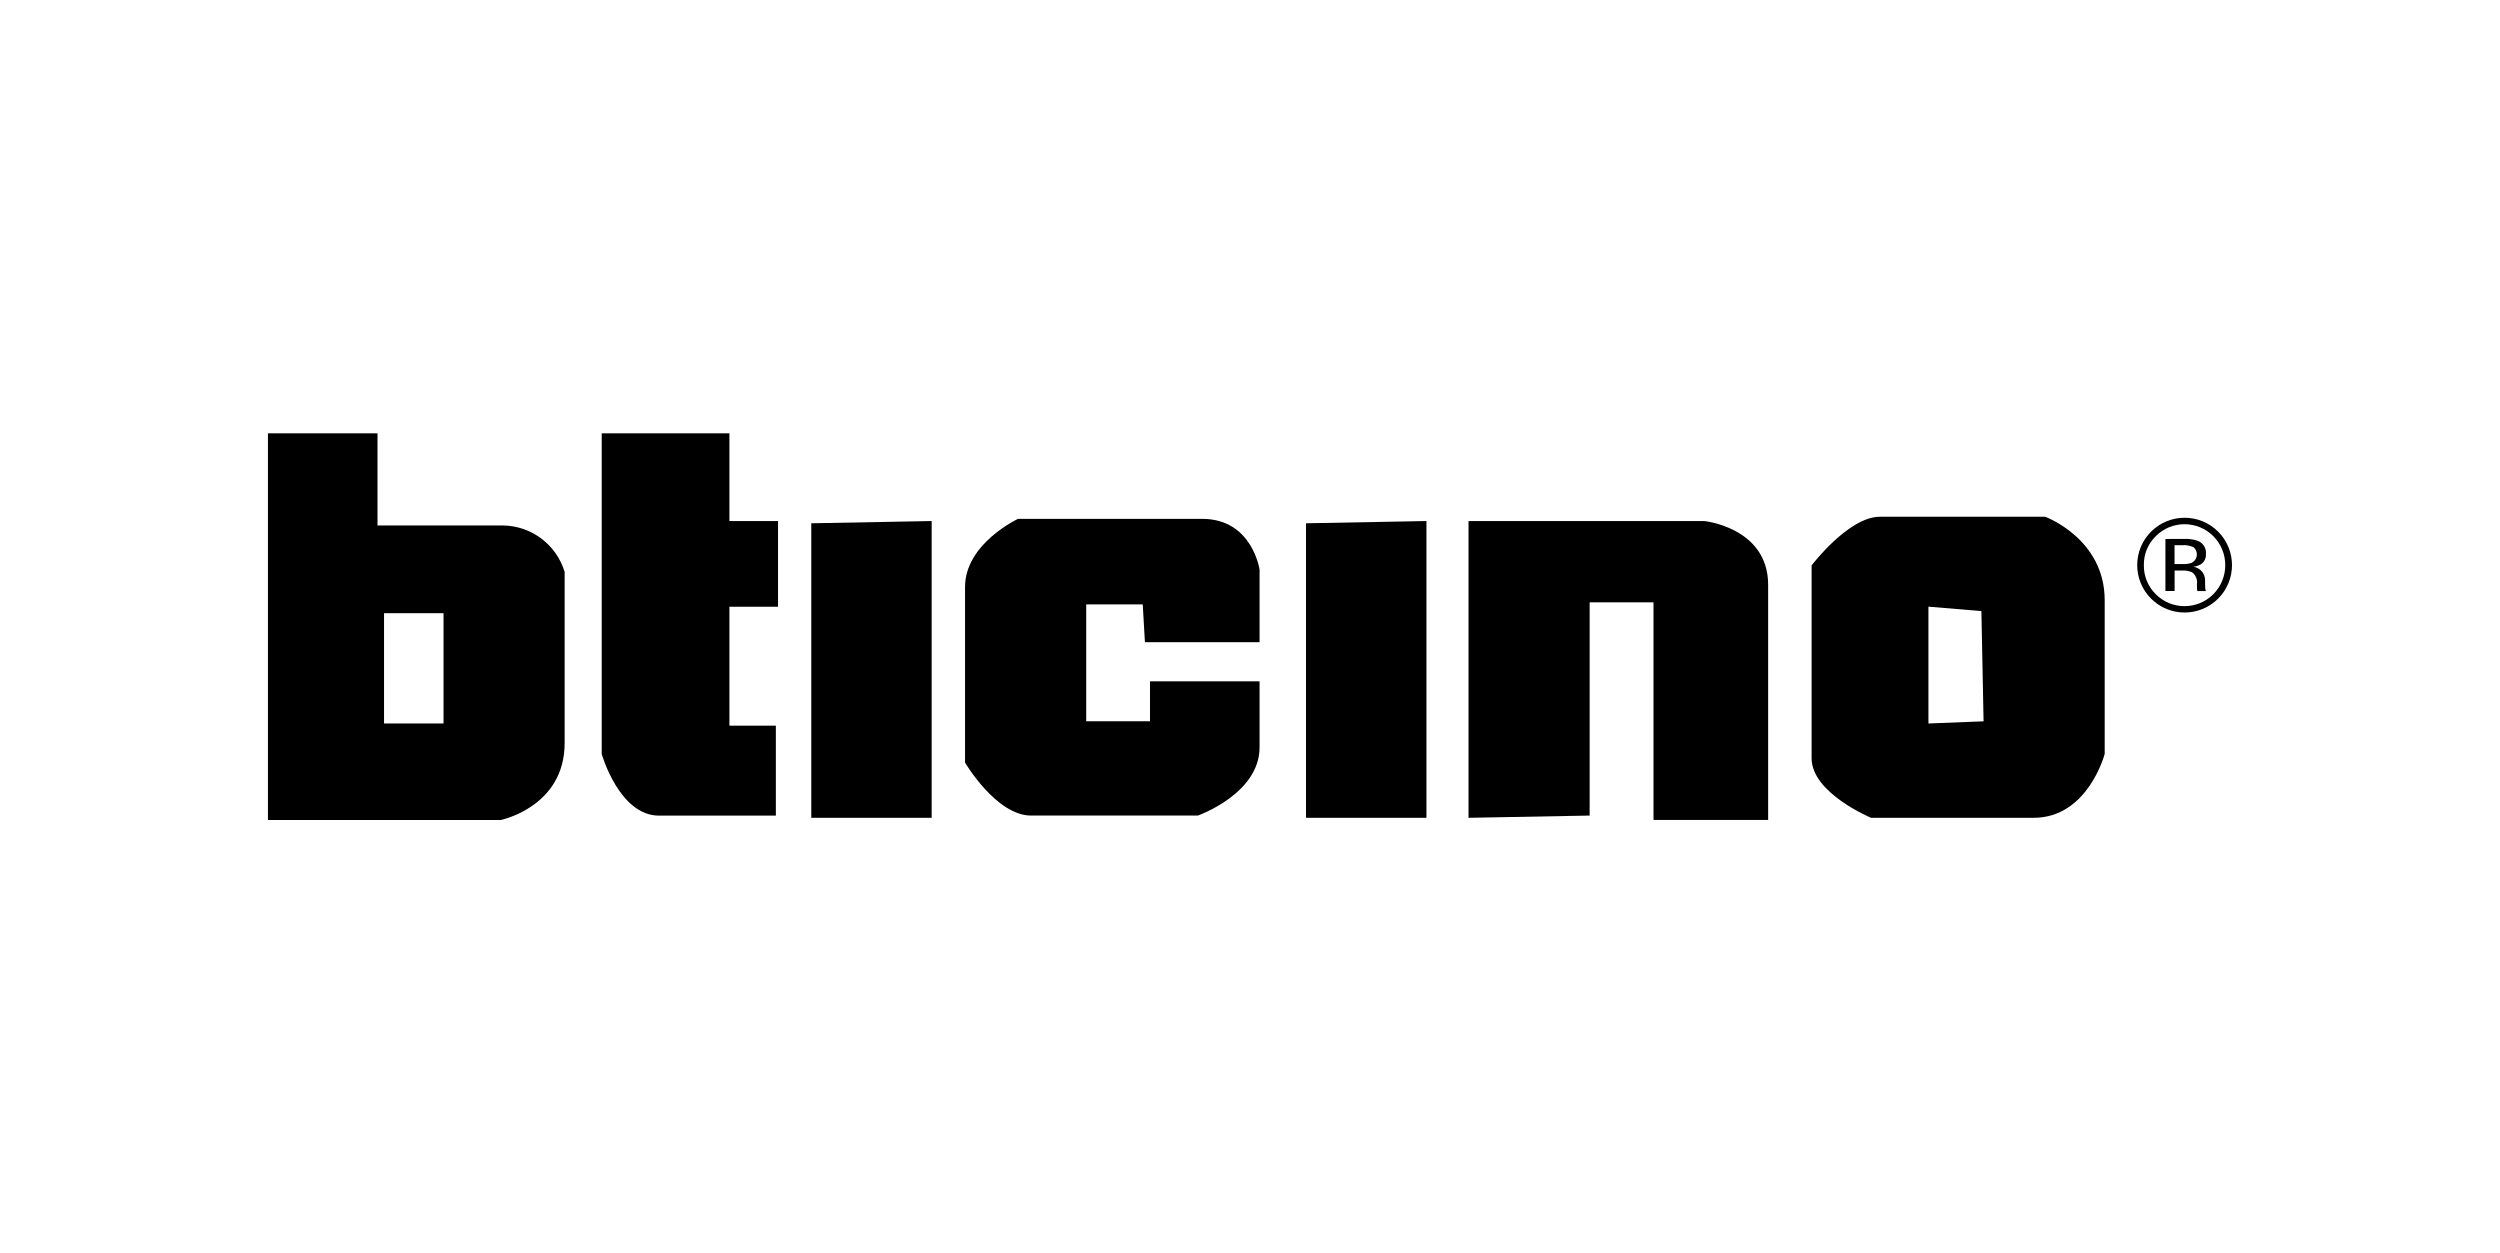
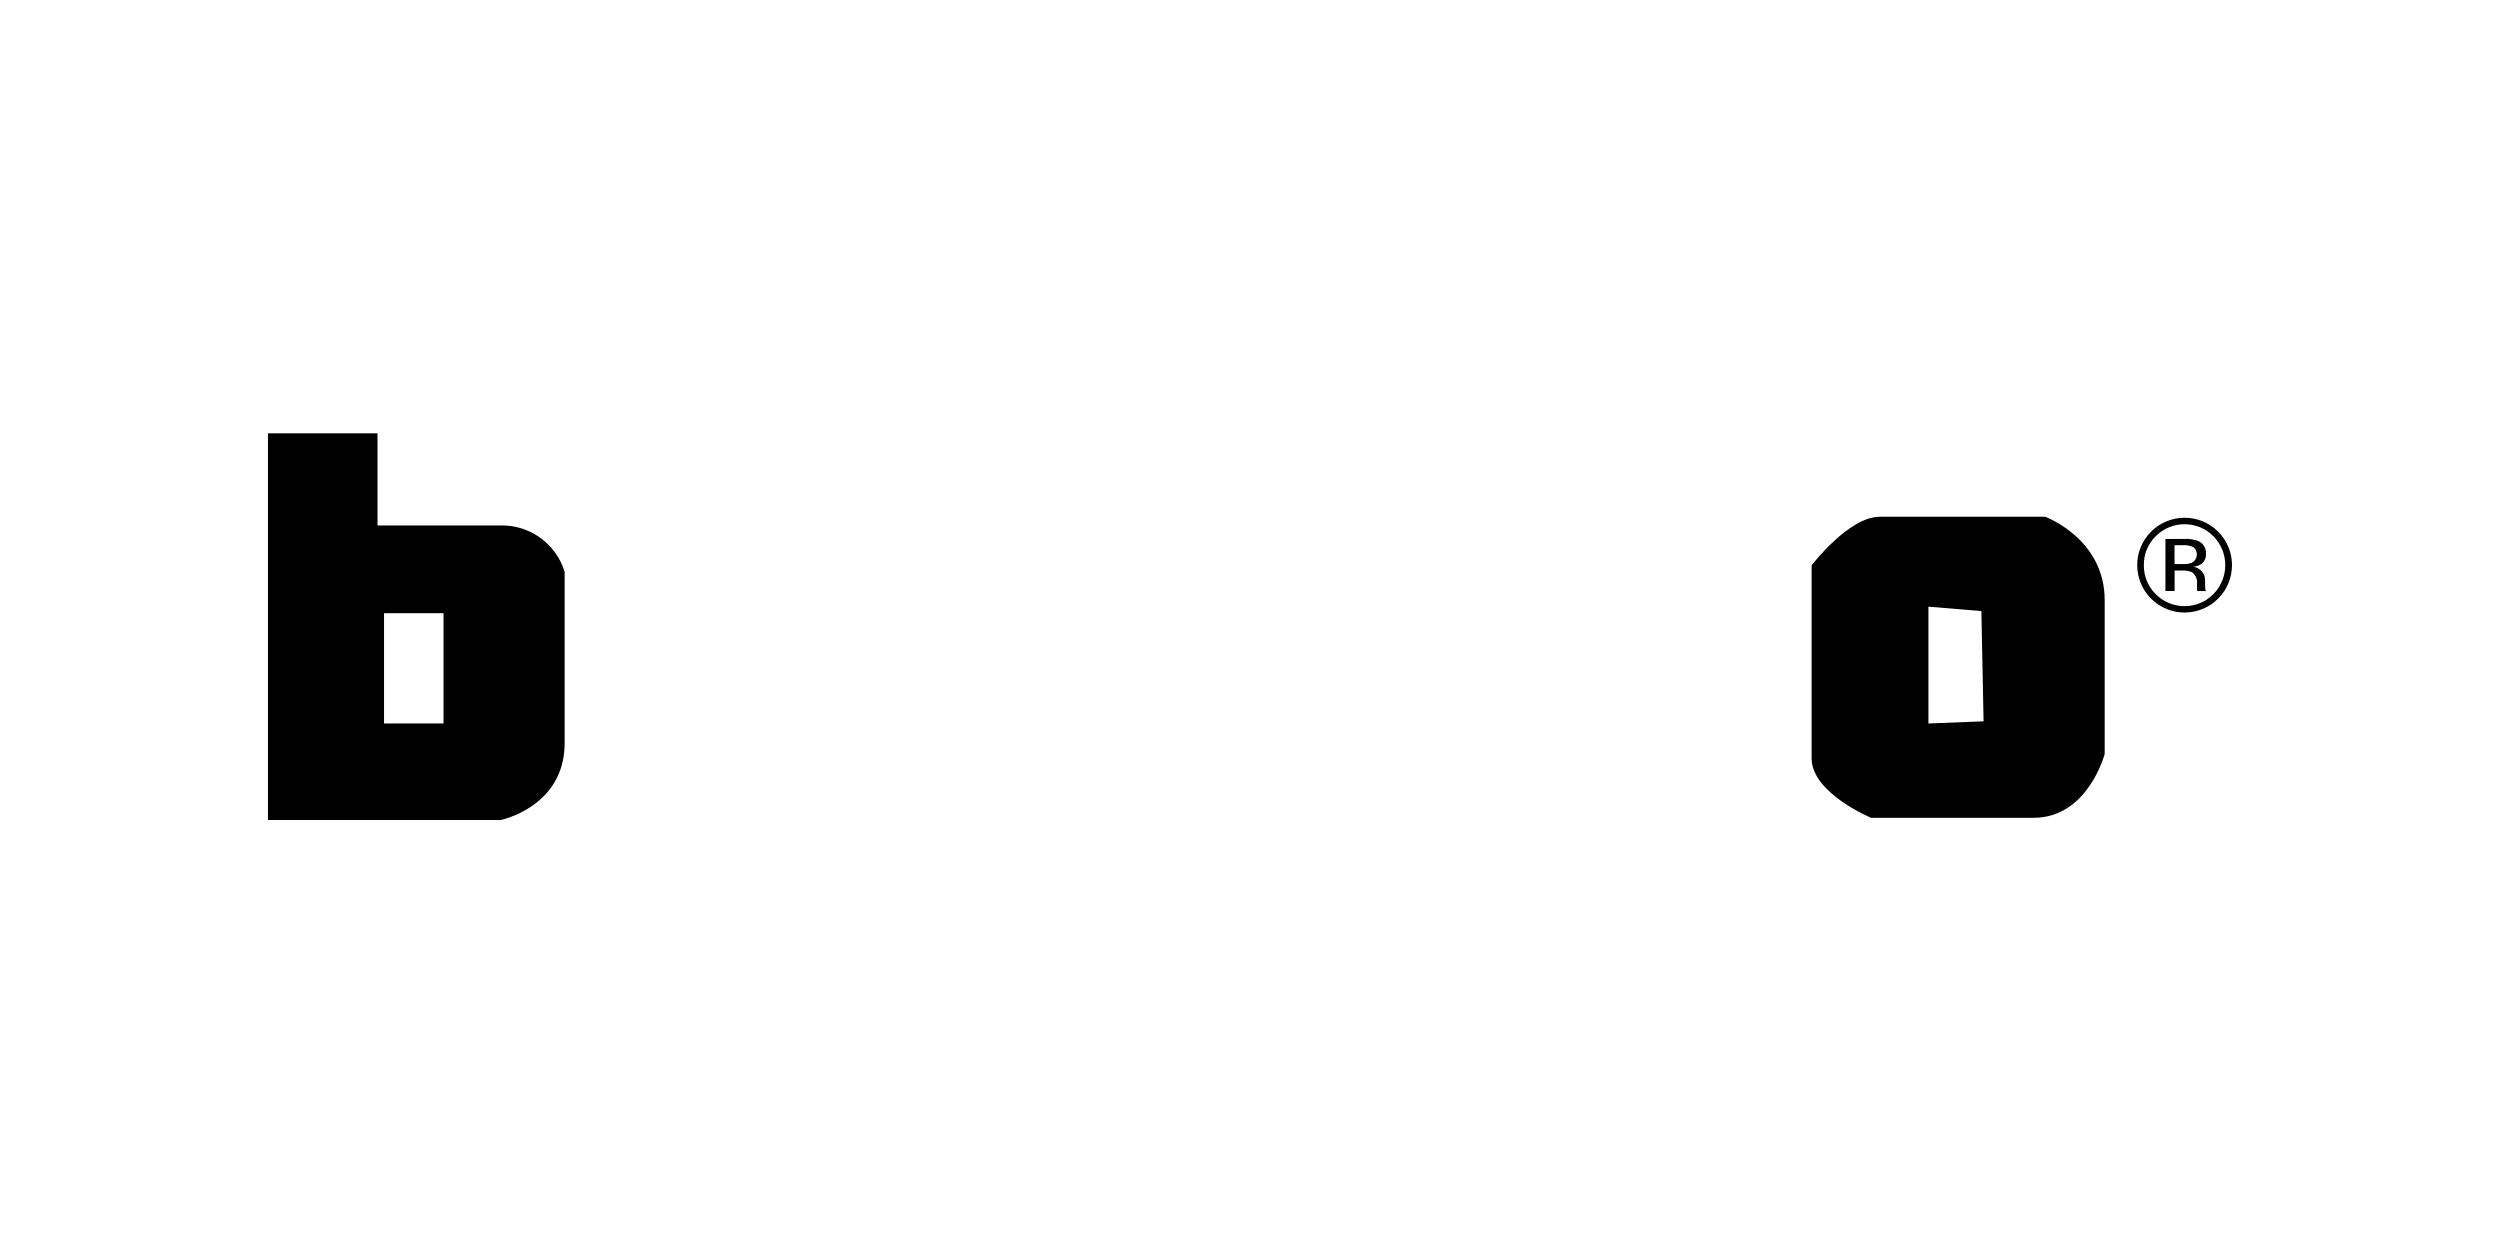
<svg xmlns="http://www.w3.org/2000/svg" version="1.1" id="Livello_1" x="0px" y="0px" width="379px" height="190px" viewBox="0 0 379 190" enable-background="new 0 0 379 190" xml:space="preserve">
  <g id="Raggruppa_16" transform="translate(-40.83 996.8)">
    <path id="Tracciato_3402" fill-rule="evenodd" clip-rule="evenodd" d="M99.05-903.84h9.02v16.72h-9.02V-903.84z M81.45-931.11   v58.62h35.3c0,0,9.68-1.98,9.68-11.66v-25.95c-1.25-4.13-5.03-6.98-9.35-7.04H98.06v-13.97L81.45-931.11z" />
-     <path id="Tracciato_3403" fill-rule="evenodd" clip-rule="evenodd" d="M132.05-931.11v48.61c0,0,2.64,9.35,8.69,9.35h17.71v-13.64   h-7.04v-18.03h7.37v-12.99h-7.37v-13.3H132.05z" />
-     <path id="Tracciato_3404" fill-rule="evenodd" clip-rule="evenodd" d="M163.82-917.47v44.65h18.25v-44.99L163.82-917.47z" />
-     <path id="Tracciato_3405" fill-rule="evenodd" clip-rule="evenodd" d="M214.4-899.44h17.38v-11c0,0-1.1-7.7-8.69-7.7h-27.93   c0,0-8.03,3.74-8.03,10.33v26.62c0,0,4.73,8.03,10.01,8.03h25.29c0,0,9.35-3.3,9.35-10.34v-10.01h-16.61v6.05h-9.67v-17.71h8.57   L214.4-899.44z" />
-     <path id="Tracciato_3406" fill-rule="evenodd" clip-rule="evenodd" d="M238.82-917.47v44.65h18.26v-44.99L238.82-917.47z" />
-     <path id="Tracciato_3407" fill-rule="evenodd" clip-rule="evenodd" d="M263.46-872.82v-44.99h35.74c0,0,9.68,0.99,9.68,9.68v35.63   H291.5v-32.99h-9.68v32.33L263.46-872.82z" />
    <path id="Tracciato_3408" fill-rule="evenodd" clip-rule="evenodd" d="M333.18-904.83v17.71l8.36-0.33l-0.33-16.71L333.18-904.83z    M325.81-918.46h25.07c0,0,9.02,3.3,9.02,12.65v23.31c0,0-2.53,9.68-10.78,9.68h-24.63c0,0-9.02-3.74-9.02-9.02v-29.25   C315.48-911.1,321.08-918.46,325.81-918.46" />
    <path id="Tracciato_3409" fill-rule="evenodd" clip-rule="evenodd" d="M367.64-915.51c-1.18,1.15-1.83,2.73-1.8,4.38   c-0.03,1.65,0.62,3.24,1.79,4.4c2.4,2.42,6.3,2.43,8.71,0.04c0,0,0,0,0.01-0.01l0.03-0.03c2.4-2.43,2.4-6.35,0-8.78   c-2.4-2.41-6.3-2.43-8.71-0.03L367.64-915.51 M377.09-906.04c-2.81,2.8-7.36,2.8-10.16-0.01c-2.8-2.81-2.8-7.36,0.01-10.16l0,0   c2.81-2.8,7.36-2.8,10.16,0.01c2.8,2.8,2.8,7.35,0,10.15C377.1-906.05,377.1-906.04,377.09-906.04 M373.35-913.86   c-0.53-0.23-1.1-0.33-1.67-0.29h-1.19v2.86h1.25c0.45,0.02,0.89-0.04,1.32-0.17c0.71-0.33,1.01-1.18,0.68-1.89   C373.66-913.55,373.52-913.72,373.35-913.86 M371.87-915.1c0.73-0.04,1.46,0.06,2.15,0.29c0.81,0.32,1.31,1.13,1.23,2   c0.04,0.62-0.25,1.22-0.77,1.56c-0.35,0.2-0.75,0.33-1.15,0.38c0.54,0.06,1.03,0.34,1.36,0.77c0.27,0.35,0.42,0.78,0.43,1.23v0.58   c0,0.18,0,0.38,0.02,0.59c0,0.14,0.02,0.28,0.07,0.41l0.05,0.1h-1.3c0-0.03-0.01-0.05-0.02-0.08c-0.01-0.03-0.01-0.06-0.02-0.09   l-0.03-0.25v-0.63c0.1-0.69-0.19-1.39-0.75-1.81c-0.49-0.2-1.01-0.29-1.54-0.26h-1.1v3.11h-1.39v-7.89L371.87-915.1z" />
  </g>
</svg>